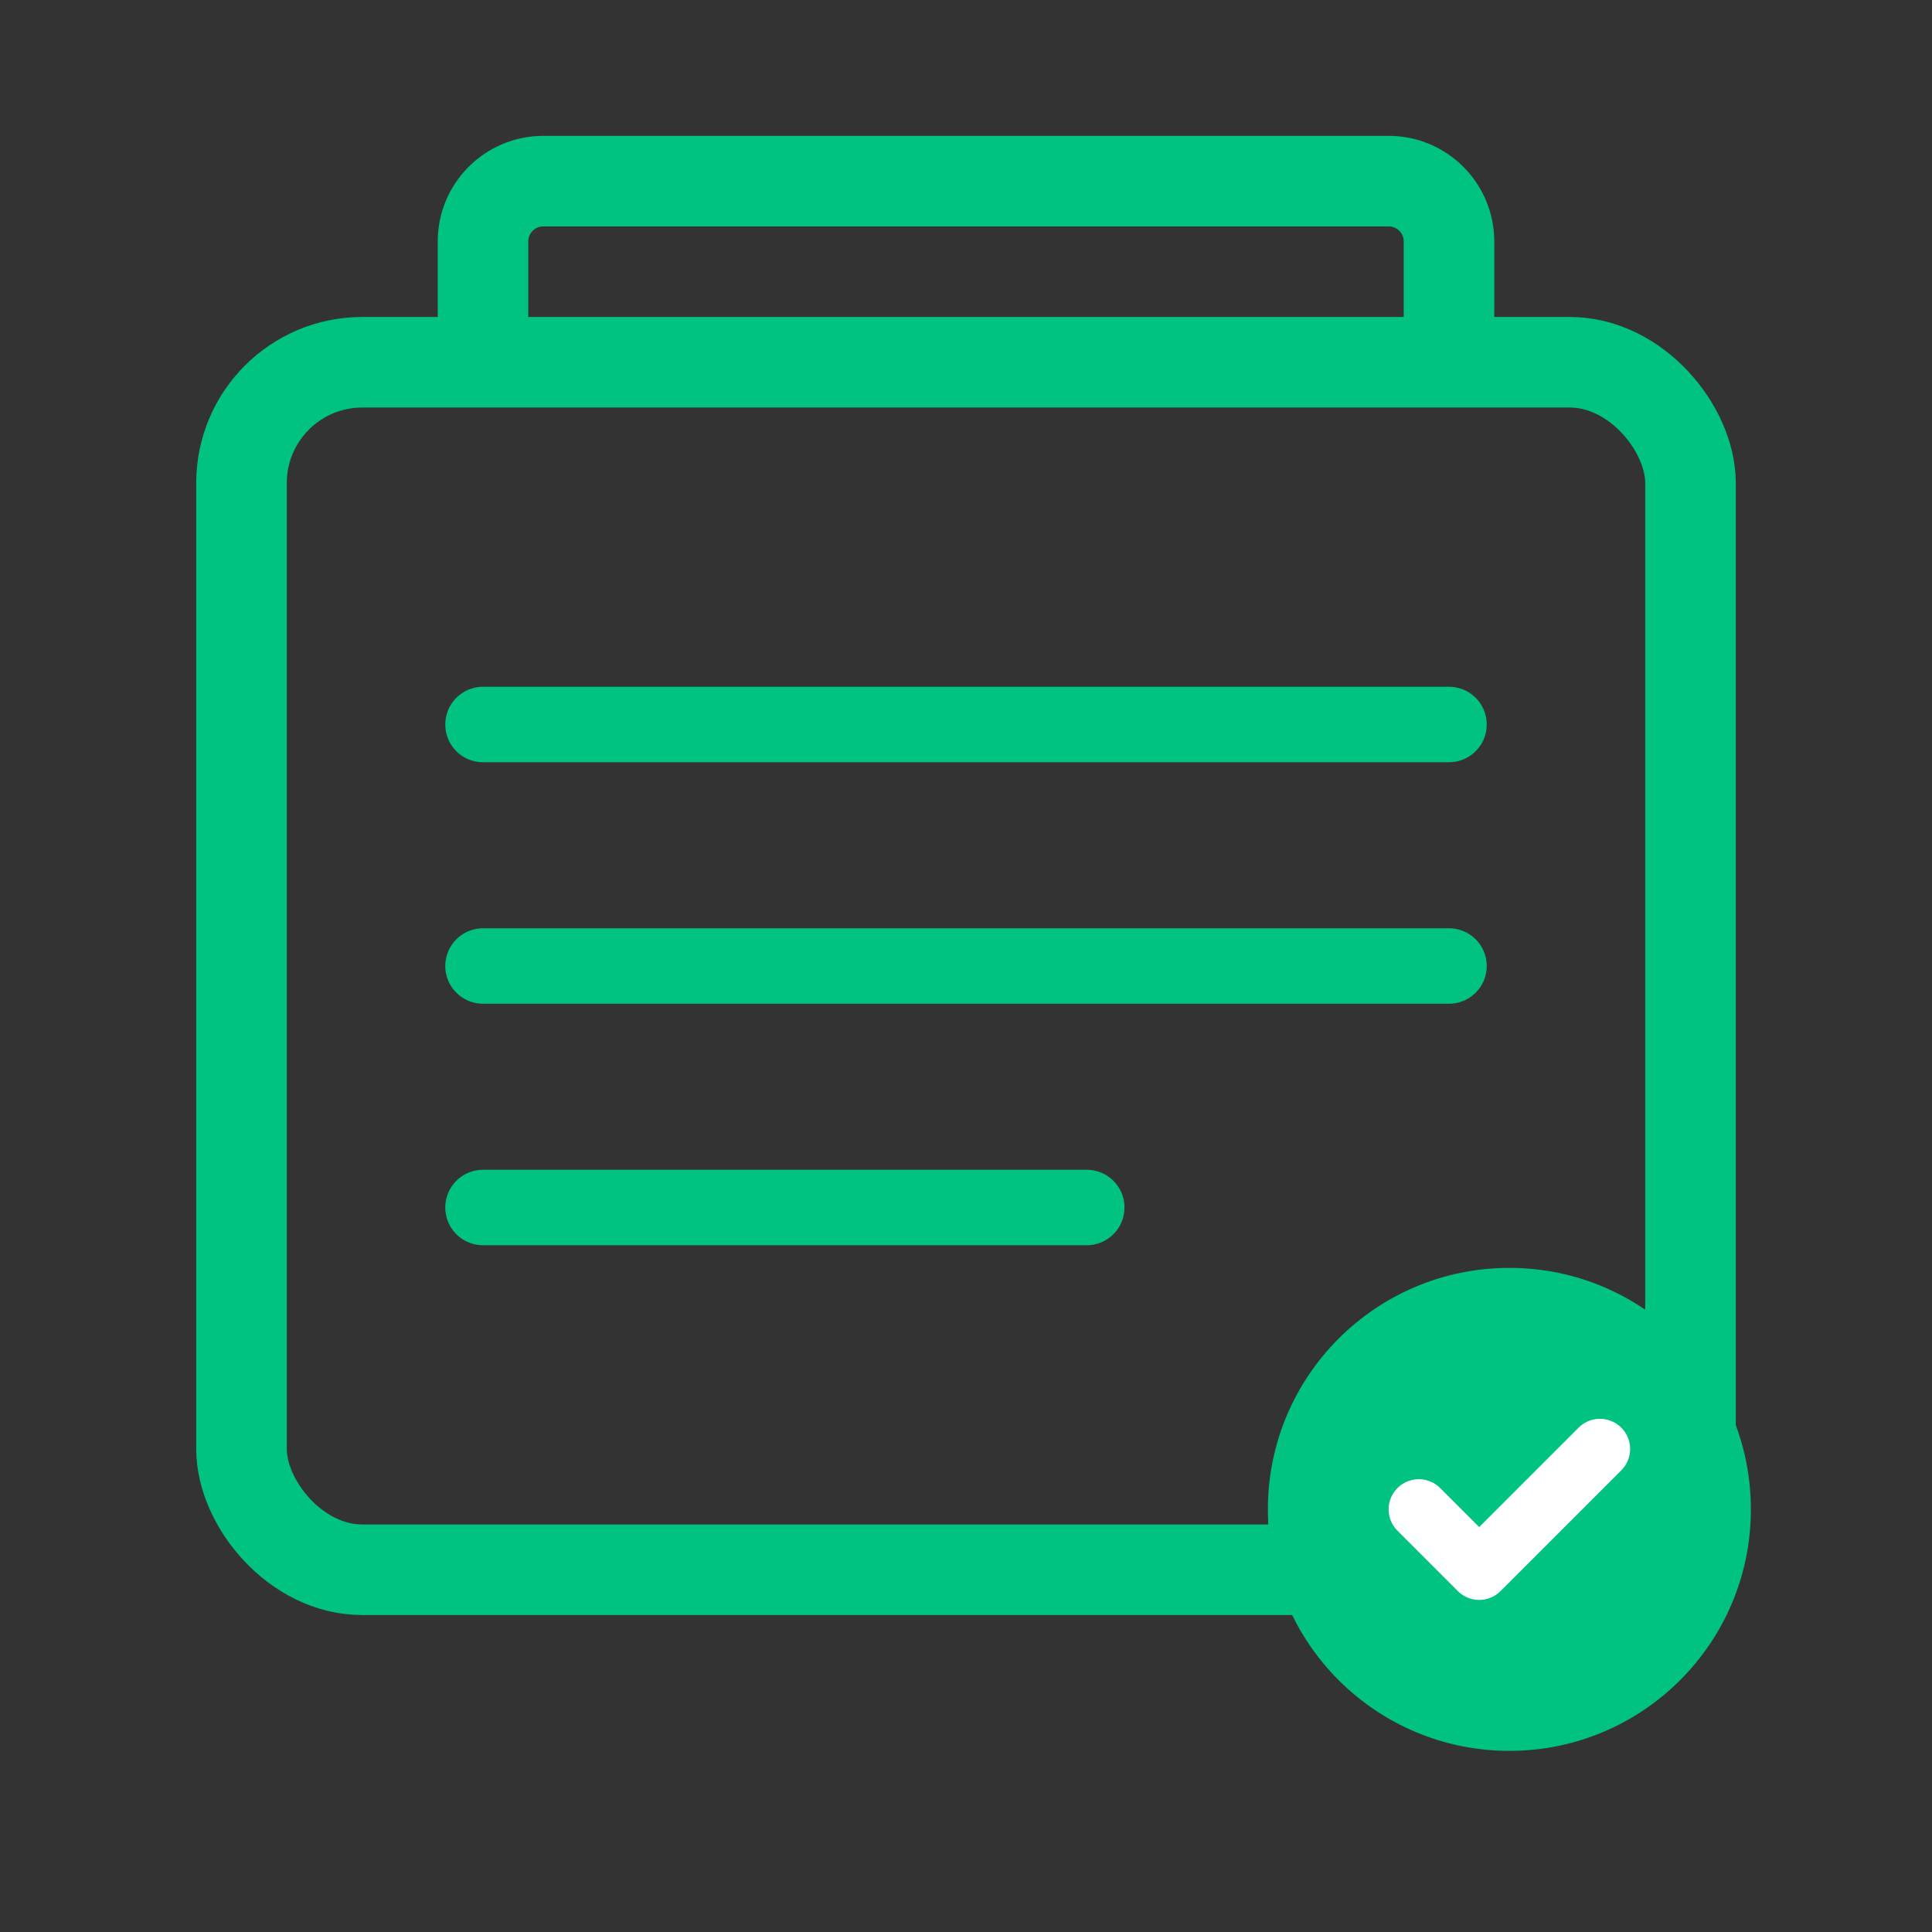
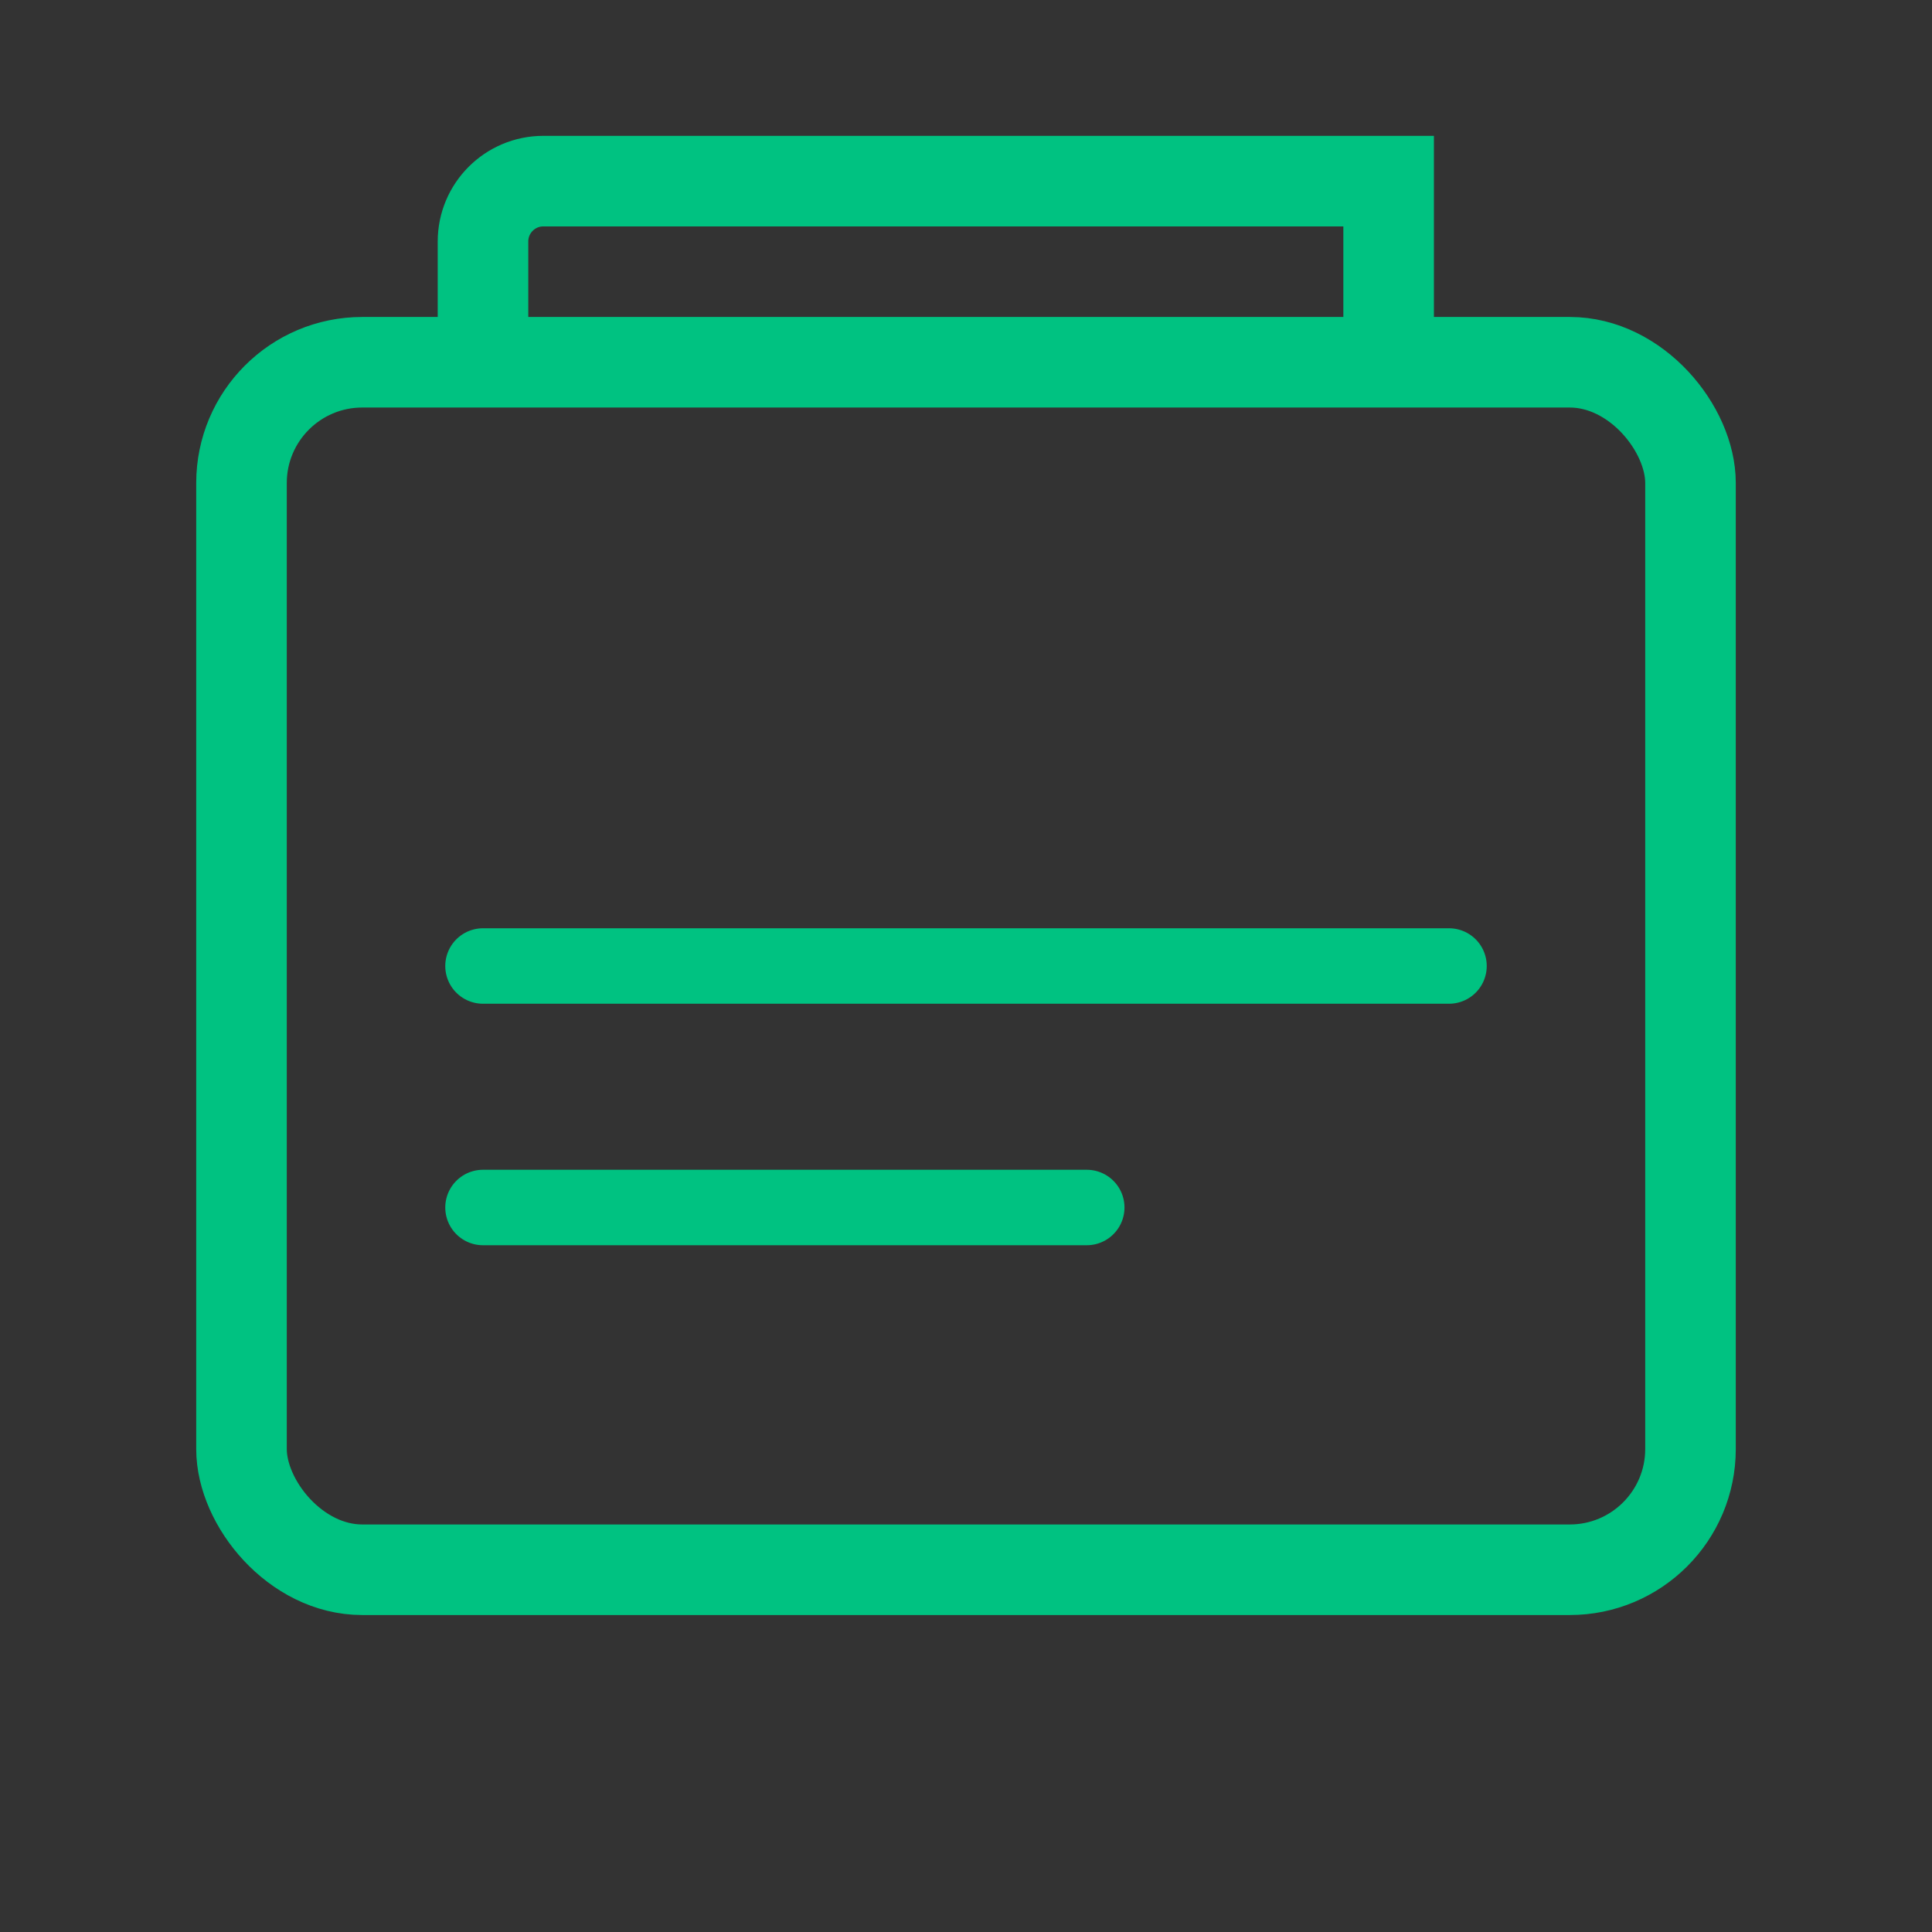
<svg xmlns="http://www.w3.org/2000/svg" width="64" height="64" viewBox="0 0 64 64" fill="none">
  <rect x="0" y="0" width="64" height="64" fill="#333333" stroke="none" />
  <rect x="8" y="12" width="48" height="40" rx="4" stroke="#00C281" stroke-width="3" fill="none" />
-   <path d="M16 12V8C16 6.895 16.895 6 18 6H46C47.105 6 48 6.895 48 8V12" stroke="#00C281" stroke-width="3" />
-   <line x1="16" y1="24" x2="48" y2="24" stroke="#00C281" stroke-width="2.5" stroke-linecap="round" />
+   <path d="M16 12V8C16 6.895 16.895 6 18 6H46V12" stroke="#00C281" stroke-width="3" />
  <line x1="16" y1="32" x2="48" y2="32" stroke="#00C281" stroke-width="2.5" stroke-linecap="round" />
  <line x1="16" y1="40" x2="36" y2="40" stroke="#00C281" stroke-width="2.5" stroke-linecap="round" />
-   <circle cx="50" cy="50" r="8" fill="#00C281" />
-   <path d="M47 50L49 52L53 48" stroke="white" stroke-width="2" stroke-linecap="round" stroke-linejoin="round" />
</svg>